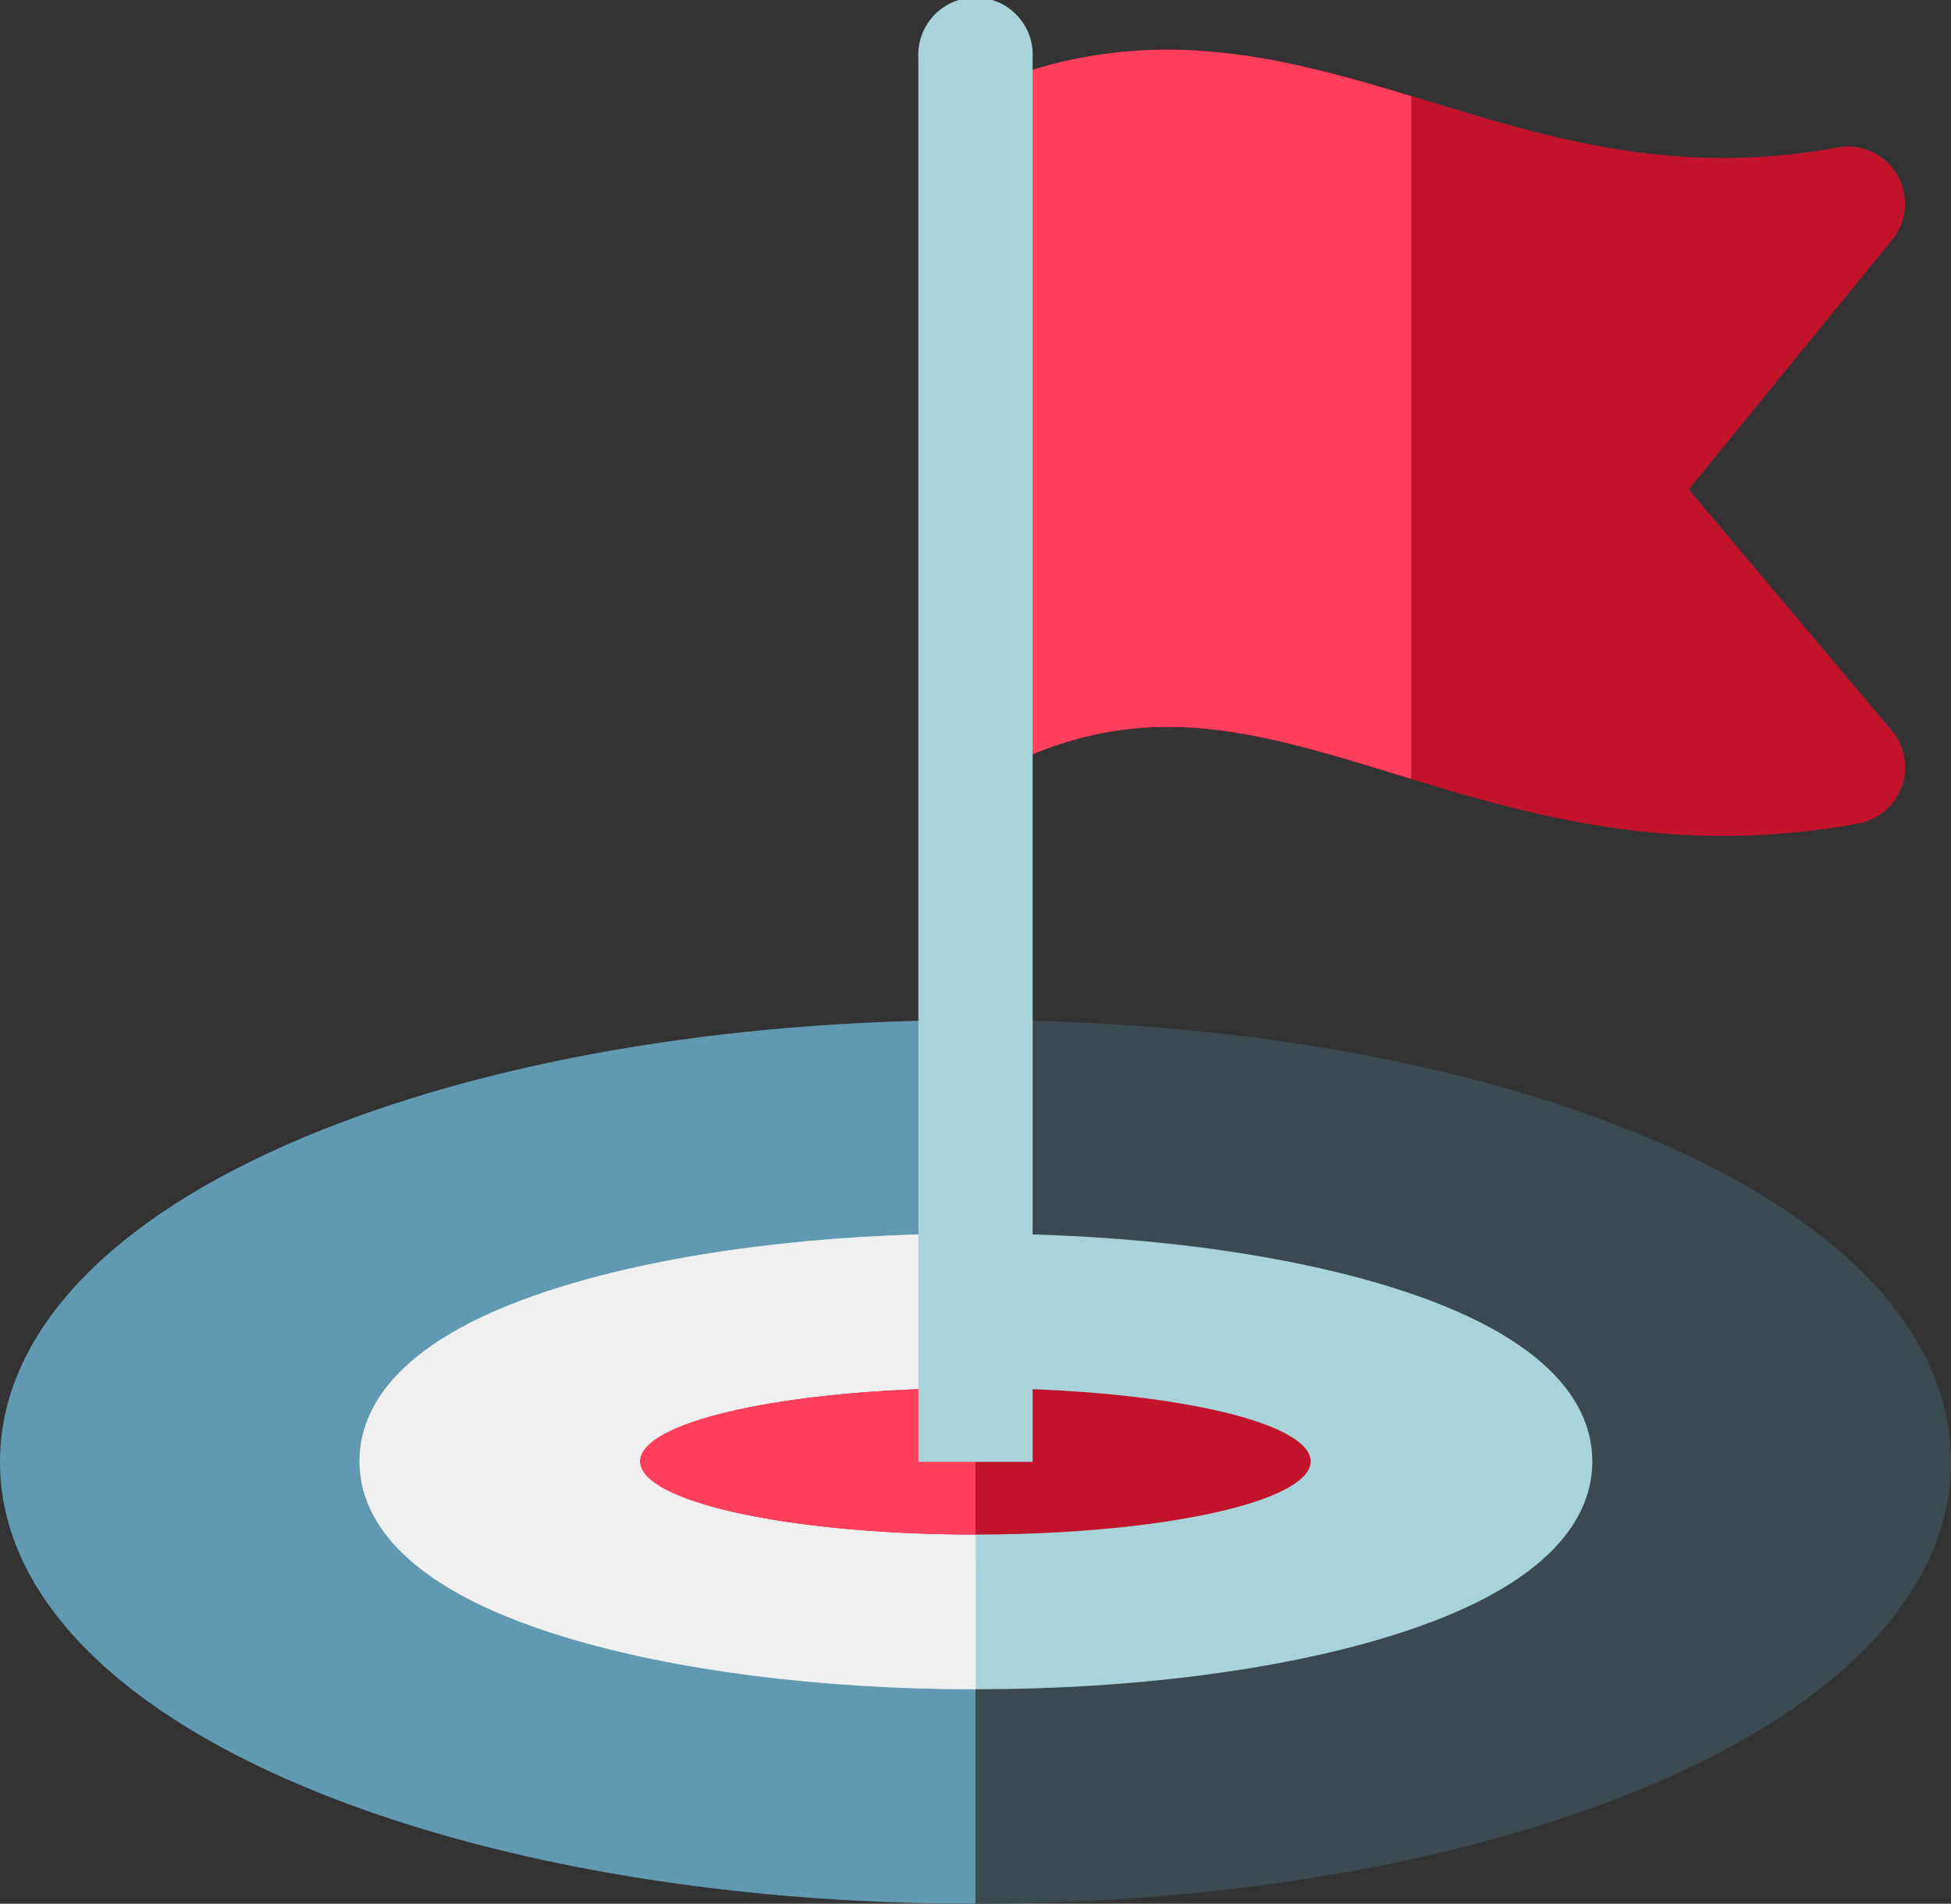
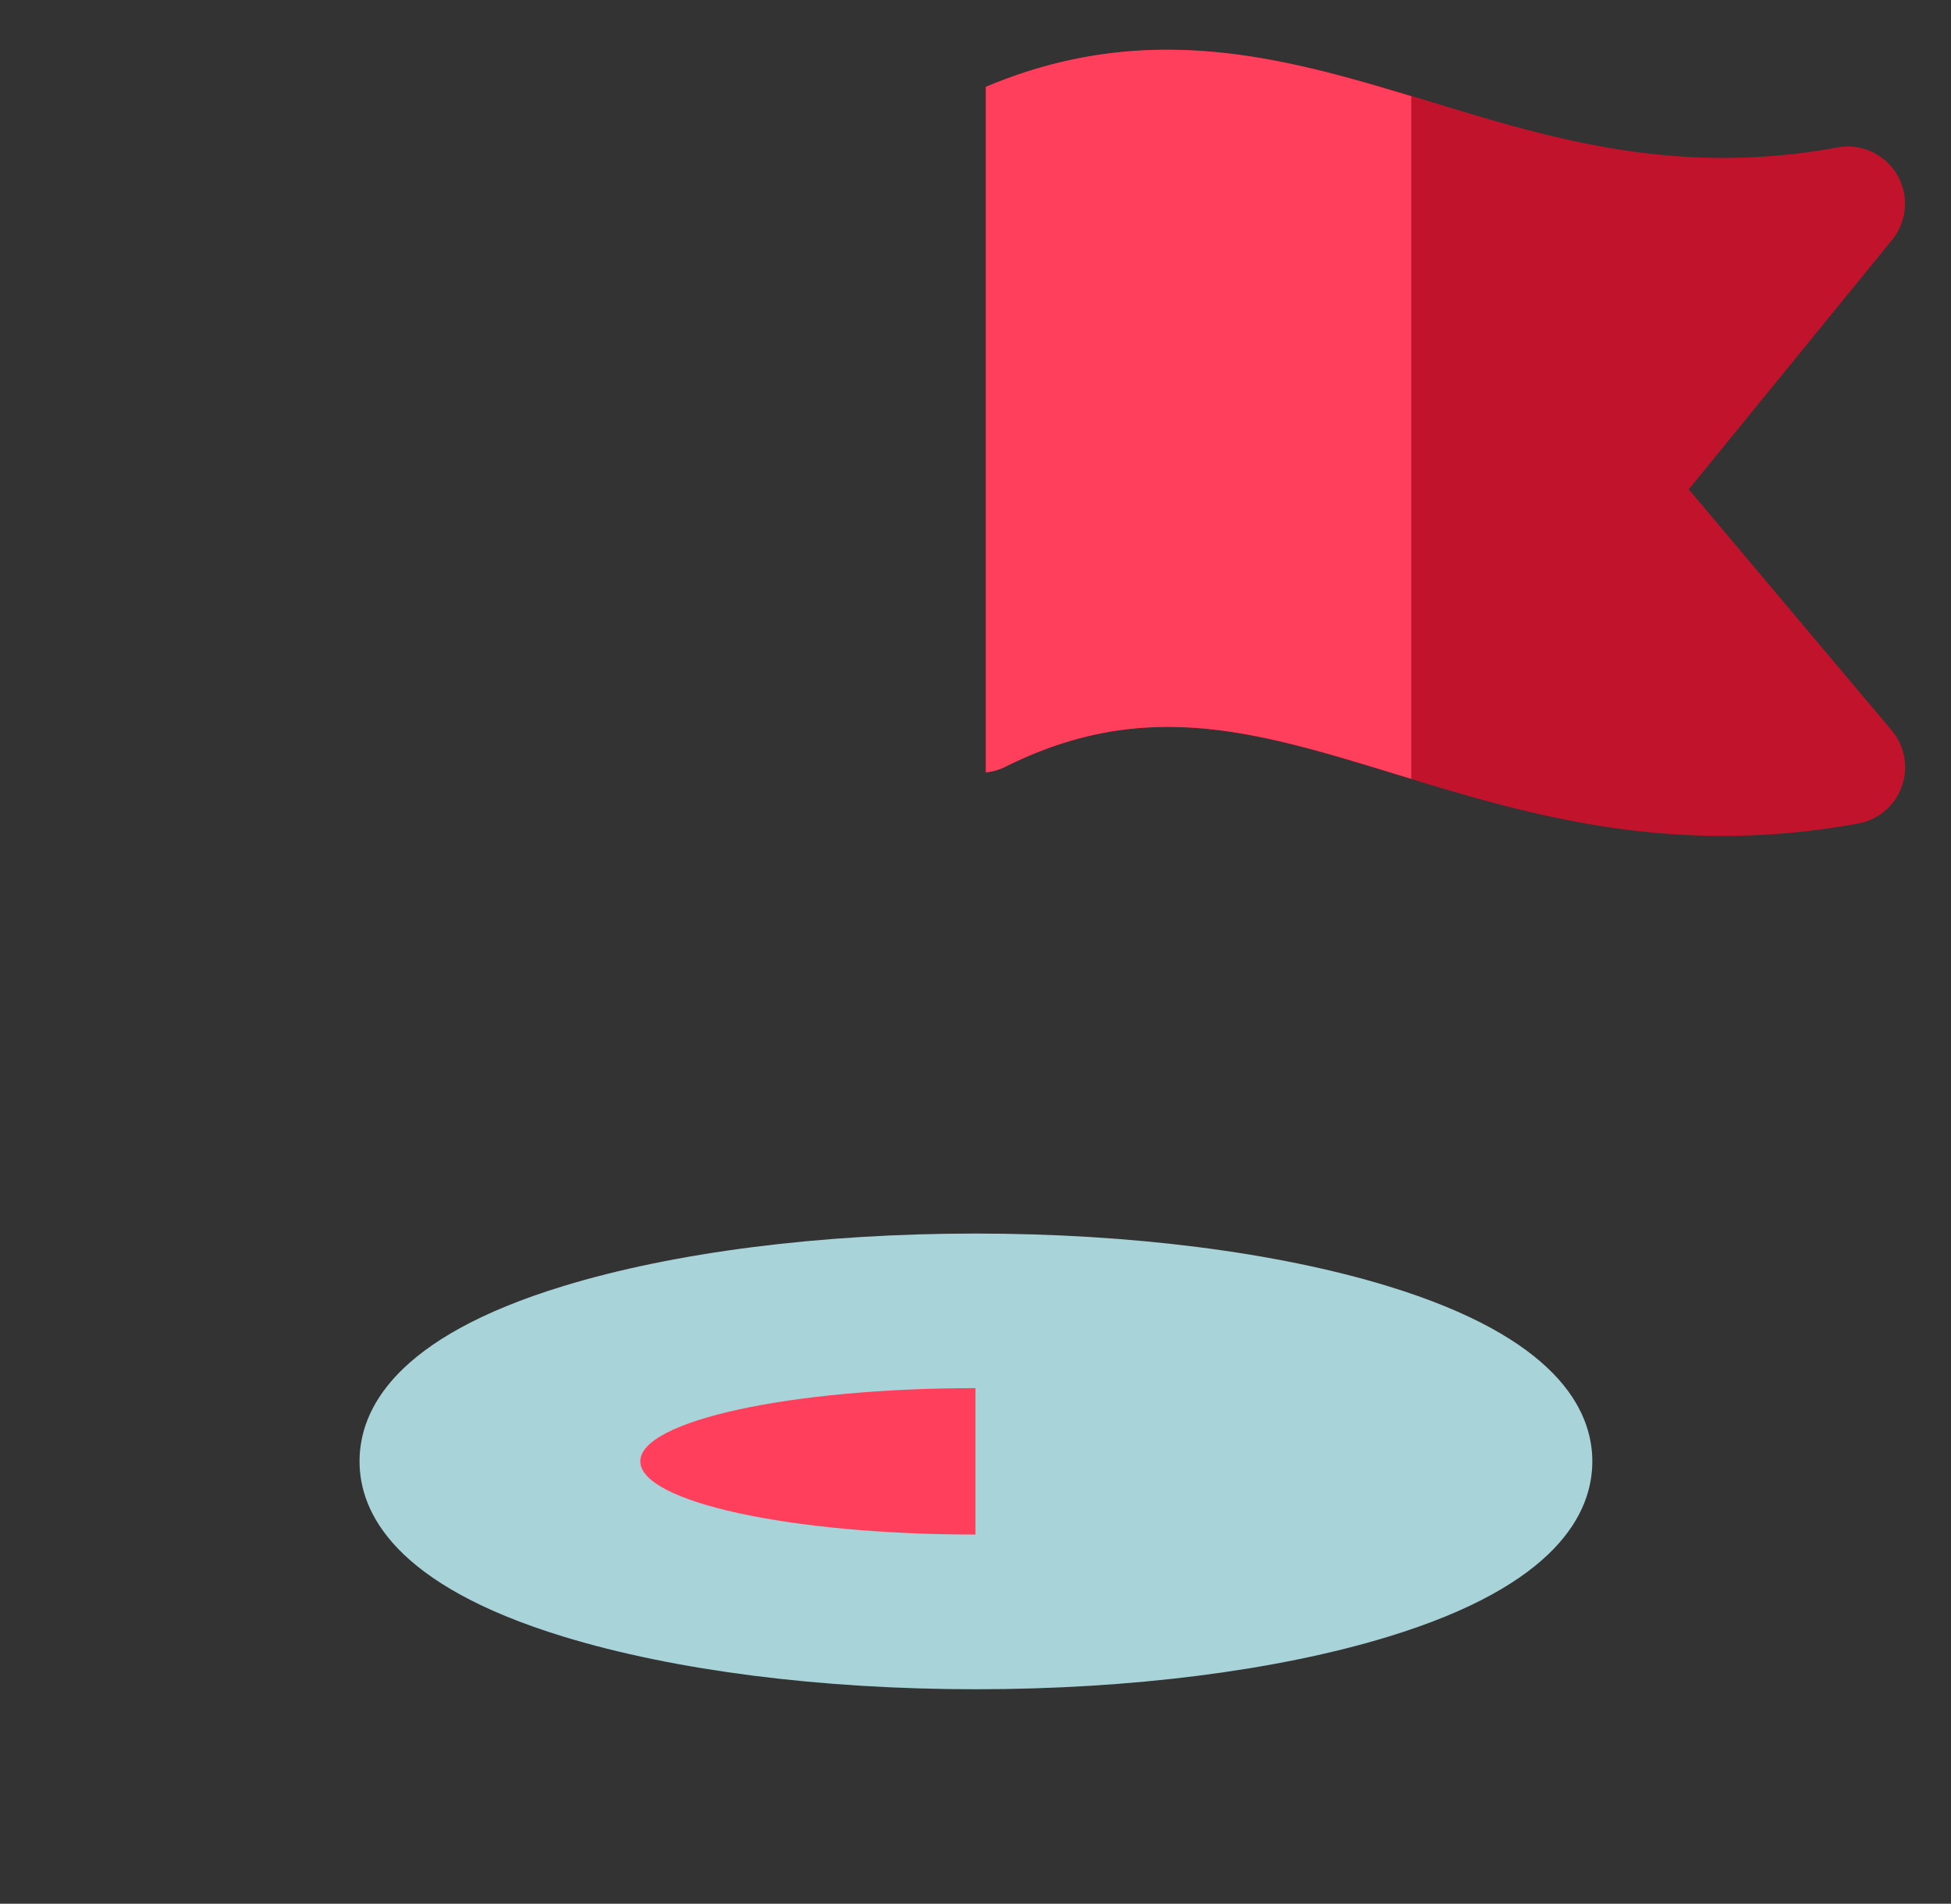
<svg xmlns="http://www.w3.org/2000/svg" viewBox="0 0 179.07 174.75">
  <rect x="0" y="0" width="179.07" height="174.75" fill="#333333" stroke="none" />
  <defs>
    <style>.cls-1{fill:#3b4a51;}.cls-2{fill:#6099b1;}.cls-3{fill:#c2132c;}.cls-4{fill:#ff3f5c;}.cls-5{fill:#a8d3d8;}.cls-6{fill:#f0f0f0;}</style>
  </defs>
  <g id="Layer_2" data-name="Layer 2">
    <g id="Layer_1-2" data-name="Layer 1">
-       <path class="cls-1" d="M151.16,104.39c-16.54-6.94-38.43-10.75-61.63-10.75s-45.08,3.81-61.62,10.75C9.91,111.93,0,122.51,0,134.19S9.91,156.46,27.91,164c16.54,6.94,38.43,10.75,61.62,10.75s45.09-3.81,61.63-10.75c18-7.54,27.91-18.12,27.91-29.81S169.16,111.93,151.16,104.39Z" />
-       <path class="cls-2" d="M89.53,93.64c-23.19,0-45.08,3.81-61.62,10.75C9.91,111.93,0,122.51,0,134.19S9.91,156.46,27.91,164c16.54,6.94,38.43,10.75,61.62,10.75Z" />
      <path class="cls-3" d="M155,44.92,173.68,22a5.25,5.25,0,0,0-5-8.47c-14.79,2.72-26.34-.81-37.5-4.23C118.63,5.5,105.7,1.54,90.45,8V70.9a5.31,5.31,0,0,0,1.78-.51c12.78-6.39,23-3.27,35.85.67,8.82,2.7,18.51,5.67,30.06,5.67a68.79,68.79,0,0,0,12.42-1.14,5.25,5.25,0,0,0,3.07-8.54Z" />
      <path class="cls-4" d="M129.49,8.83c-12-3.66-24.47-7-39-.86V70.9a5.31,5.31,0,0,0,1.78-.51c12.78-6.39,23-3.27,35.85.67l1.41.43V8.83Z" />
      <path class="cls-5" d="M127.36,118.05c-10.18-3.11-23.61-4.82-37.83-4.82s-27.64,1.71-37.82,4.82C36.21,122.78,33,129.41,33,134.14s3.25,11.37,18.75,16.1c10.18,3.11,23.61,4.82,37.82,4.82s27.65-1.71,37.83-4.82c15.5-4.73,18.75-11.36,18.75-16.1S142.86,122.78,127.36,118.05Z" />
-       <path class="cls-6" d="M89.53,113.23c-14.21,0-27.64,1.71-37.82,4.82C36.21,122.78,33,129.41,33,134.14s3.25,11.37,18.75,16.1c10.18,3.11,23.61,4.82,37.82,4.82Z" />
-       <ellipse class="cls-3" cx="89.53" cy="134.14" rx="30.77" ry="6.72" />
      <path class="cls-4" d="M89.53,127.42c-17,0-30.76,3-30.76,6.72s13.77,6.72,30.76,6.72Z" />
-       <path class="cls-5" d="M94.78,134.19V5.25a5.25,5.25,0,1,0-10.49,0V134.19Z" />
    </g>
  </g>
</svg>